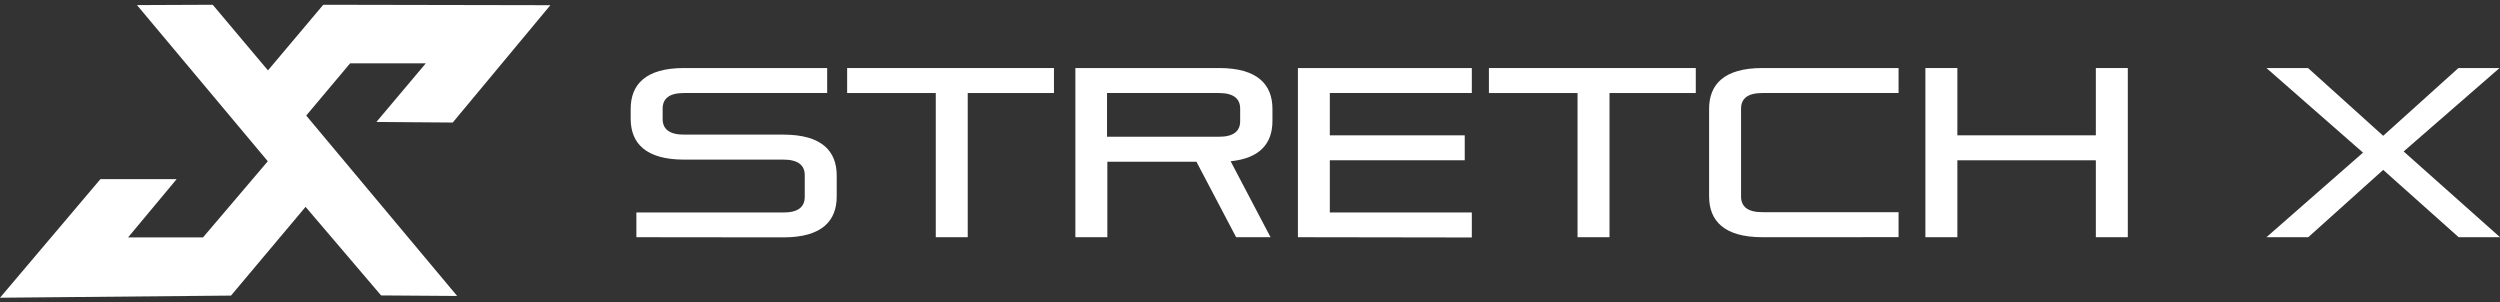
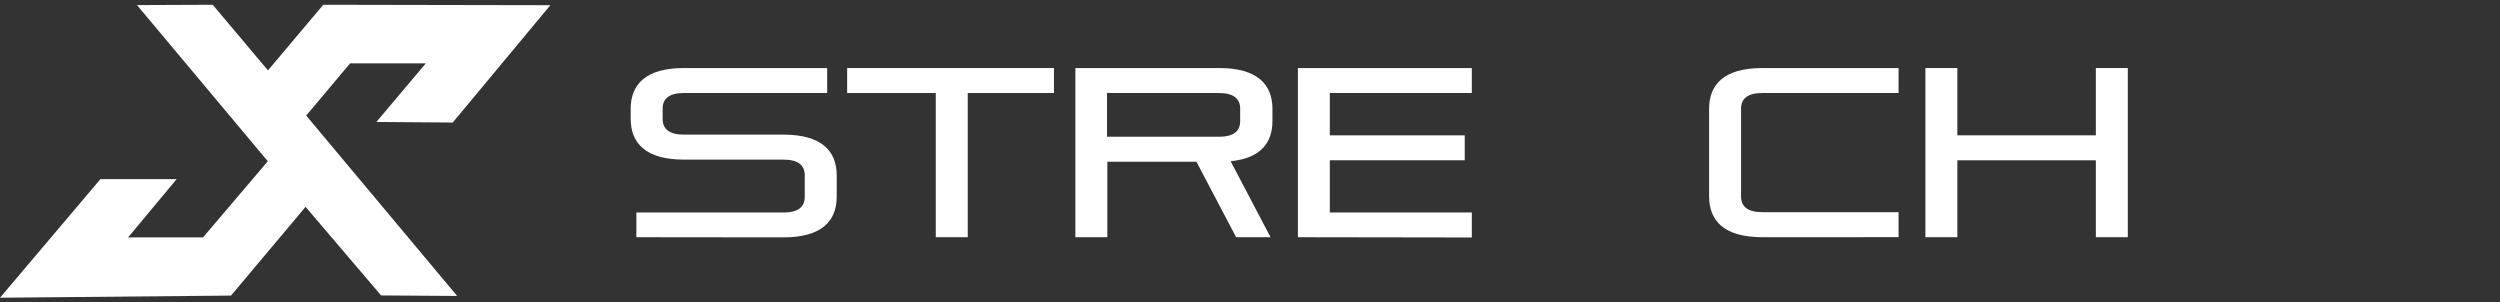
<svg xmlns="http://www.w3.org/2000/svg" width="281" height="34" viewBox="0 0 281 34" fill="none">
  <rect x="0" y="0" width="281" height="34" fill="#333333" stroke="none" />
  <path d="M51.384 33.266L42.835 33.206L34.346 23.25L25.965 33.224L3.05176e-05 33.464L11.291 20.131H19.858L14.398 26.68H22.822L30.101 18.125L15.398 0.572L23.911 0.536L30.119 7.912L36.334 0.536L61.861 0.584L50.887 13.773L42.308 13.707L47.858 7.122H39.351L34.418 12.989L51.384 33.266Z" fill="white" />
  <path d="M71.53 26.662V23.884H88.059C89.675 23.884 90.454 23.286 90.454 22.124V19.694C90.454 18.562 89.694 17.94 88.059 17.94H76.876C72.559 17.94 70.889 16.078 70.889 13.348V12.24C70.889 9.516 72.541 7.648 76.876 7.648H92.974V10.456H76.876C75.259 10.456 74.481 11.055 74.481 12.216V13.378C74.481 14.509 75.242 15.132 76.876 15.132H88.059C92.376 15.132 94.046 16.994 94.046 19.724V22.088C94.046 24.818 92.4 26.68 88.059 26.68L71.53 26.662Z" fill="white" />
  <path d="M105.181 26.662V10.456H95.219V7.648H118.466V10.456H108.773V26.662H105.181Z" fill="white" />
  <path d="M138.94 26.662L134.48 18.179H124.465V26.662H120.872V7.648H137.037C141.359 7.648 143.023 9.516 143.023 12.24V13.593C143.023 16.048 141.7 17.784 138.324 18.125L142.808 26.662H138.94ZM139.395 12.216C139.395 11.079 138.641 10.456 137.001 10.456H124.429V15.371H137.001C138.623 15.371 139.395 14.773 139.395 13.617V12.216Z" fill="white" />
  <path d="M145.885 26.662V7.648H165.432V10.456H149.471V15.21H164.636V18.017H149.471V23.884H165.432V26.692L145.885 26.662Z" fill="white" />
-   <path d="M177.316 26.662V10.456H167.354V7.648H190.606V10.456H180.908V26.662H177.316Z" fill="white" />
  <path d="M198.09 26.662C193.767 26.662 192.103 24.8 192.103 22.07V12.24C192.103 9.516 193.749 7.648 198.09 7.648H213.398V10.456H198.09C196.467 10.456 195.695 11.055 195.695 12.216V22.088C195.695 23.226 196.449 23.849 198.09 23.849H213.398V26.656L198.09 26.662Z" fill="white" />
  <path d="M235.573 26.662V18.017H220.007V26.662H216.415V7.648H220.007V15.21H235.573V7.648H239.165V26.662H235.573Z" fill="white" />
-   <path d="M276.354 26.662L267.871 19.095L259.448 26.662H254.748L265.602 17.155L254.748 7.648H259.424L267.871 15.264L276.324 7.648H280.946L270.17 17.024L281 26.662H276.354Z" fill="white" />
</svg>